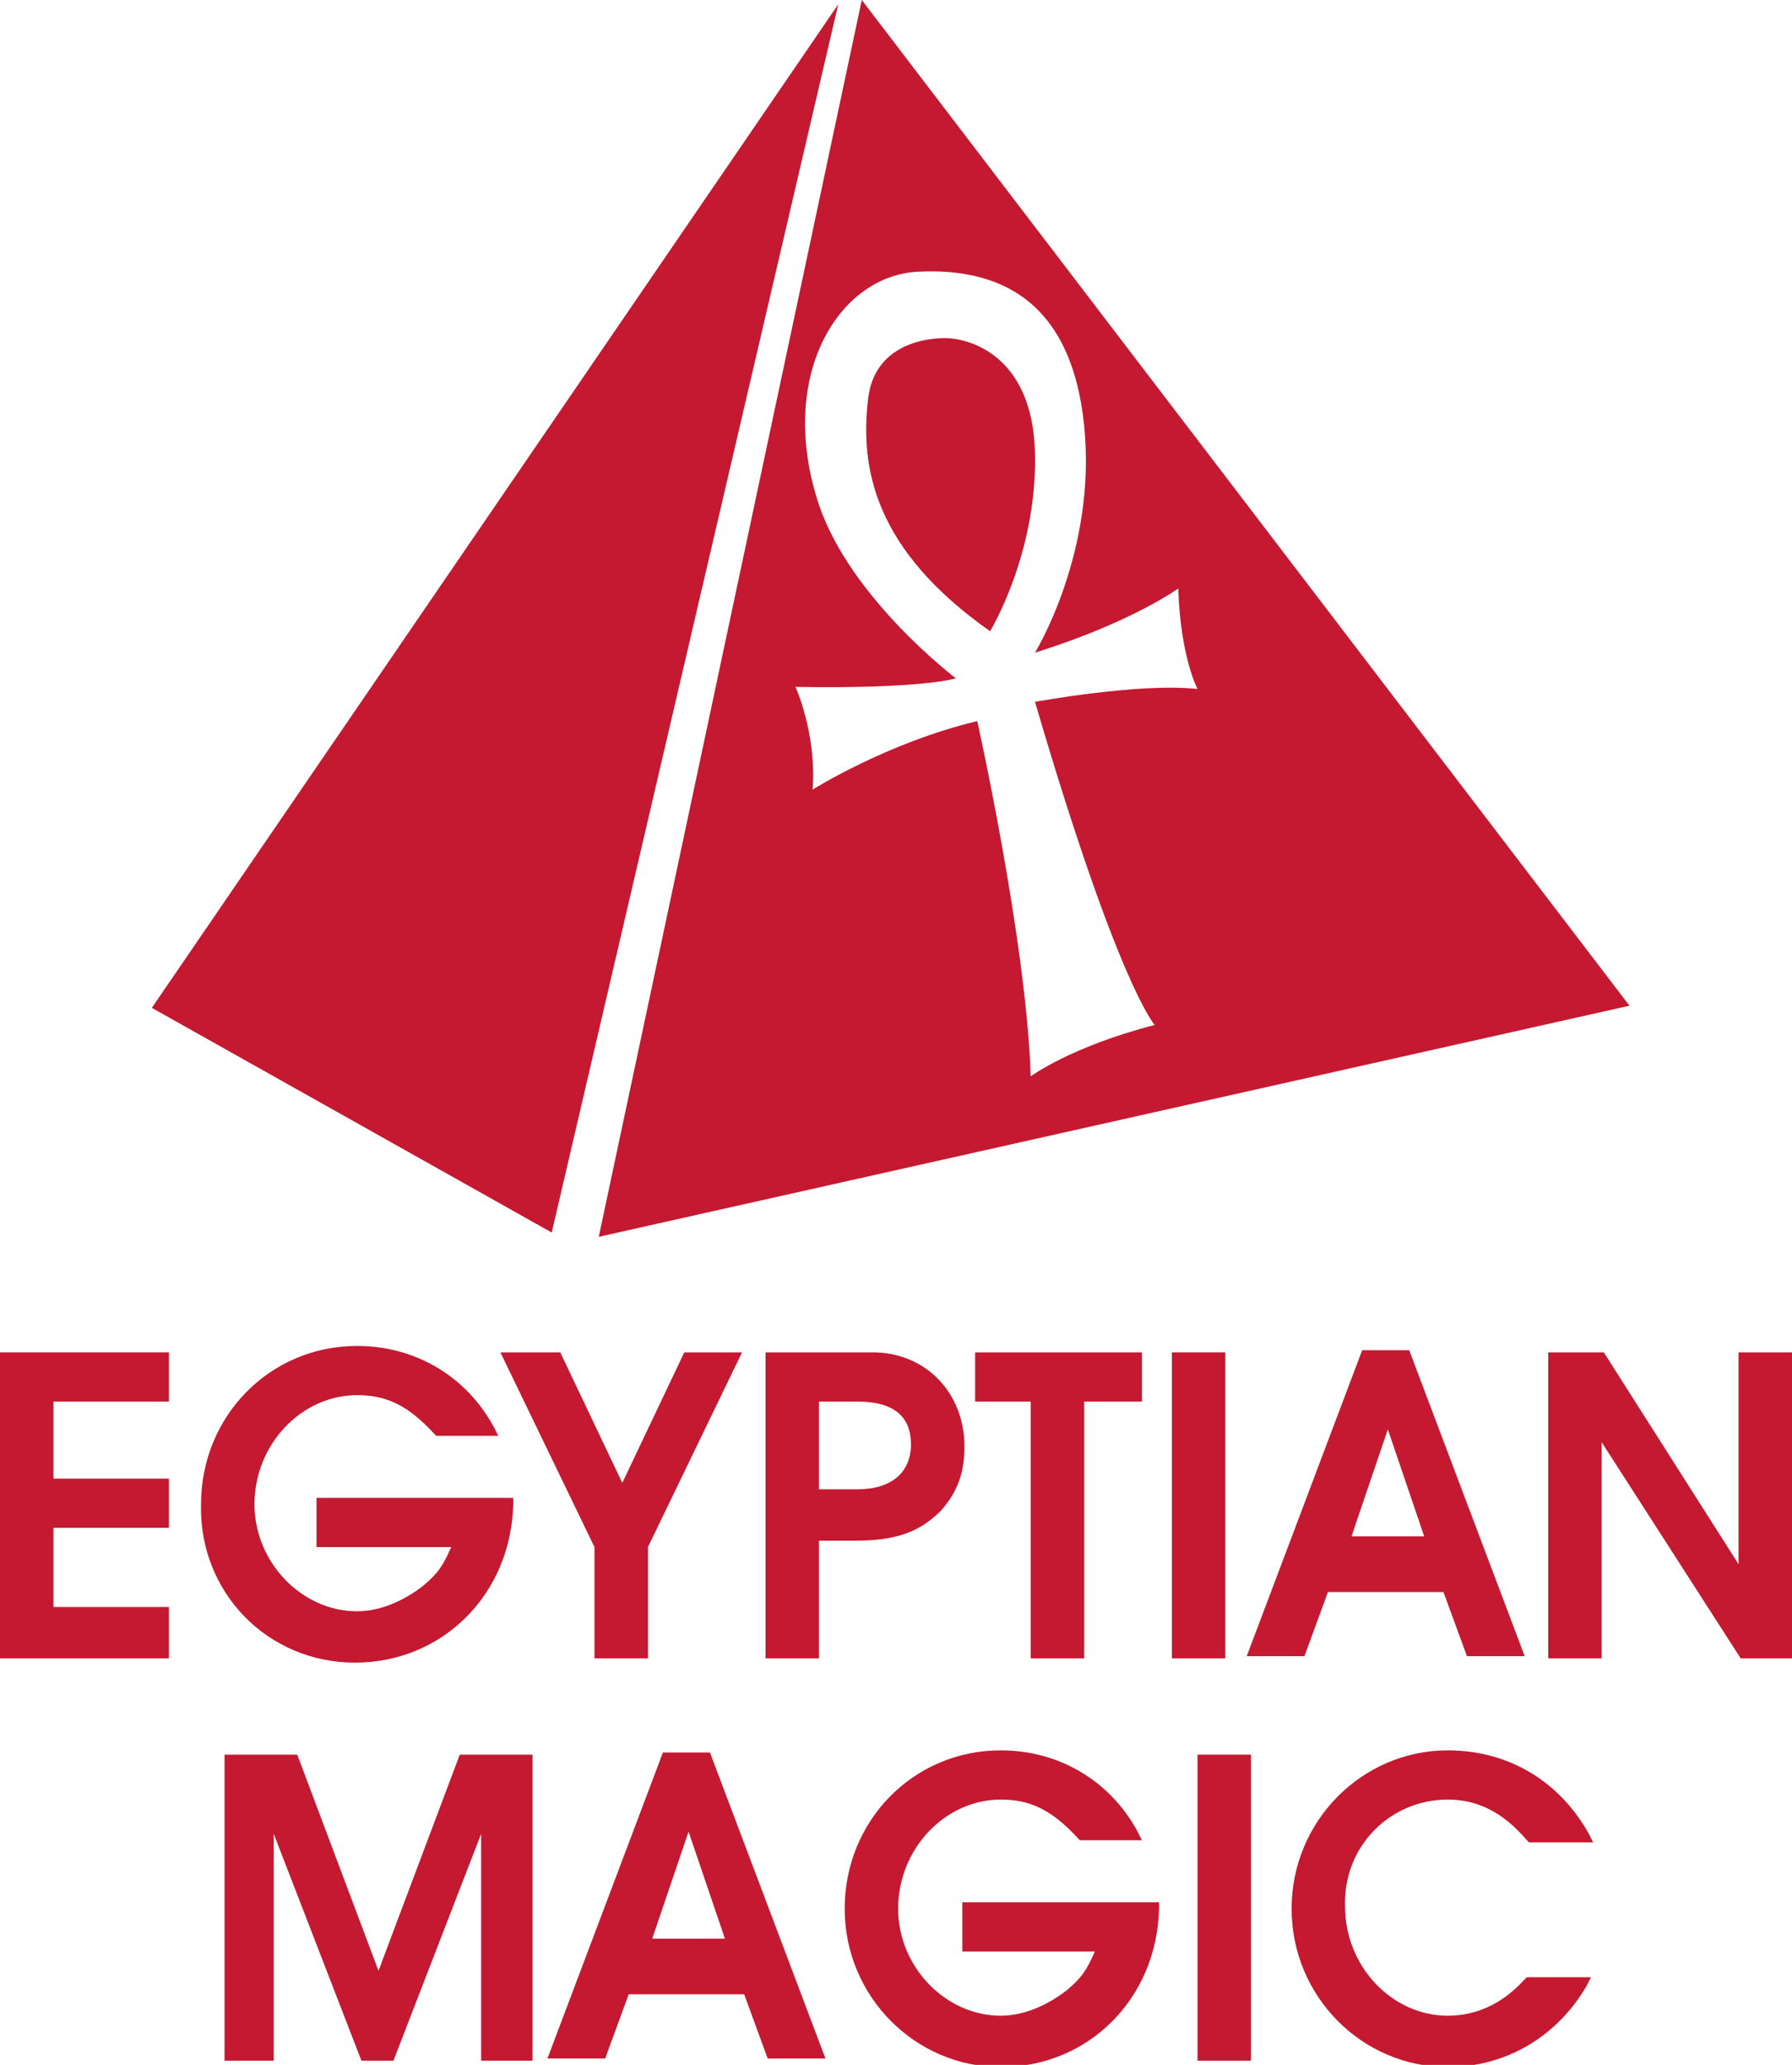
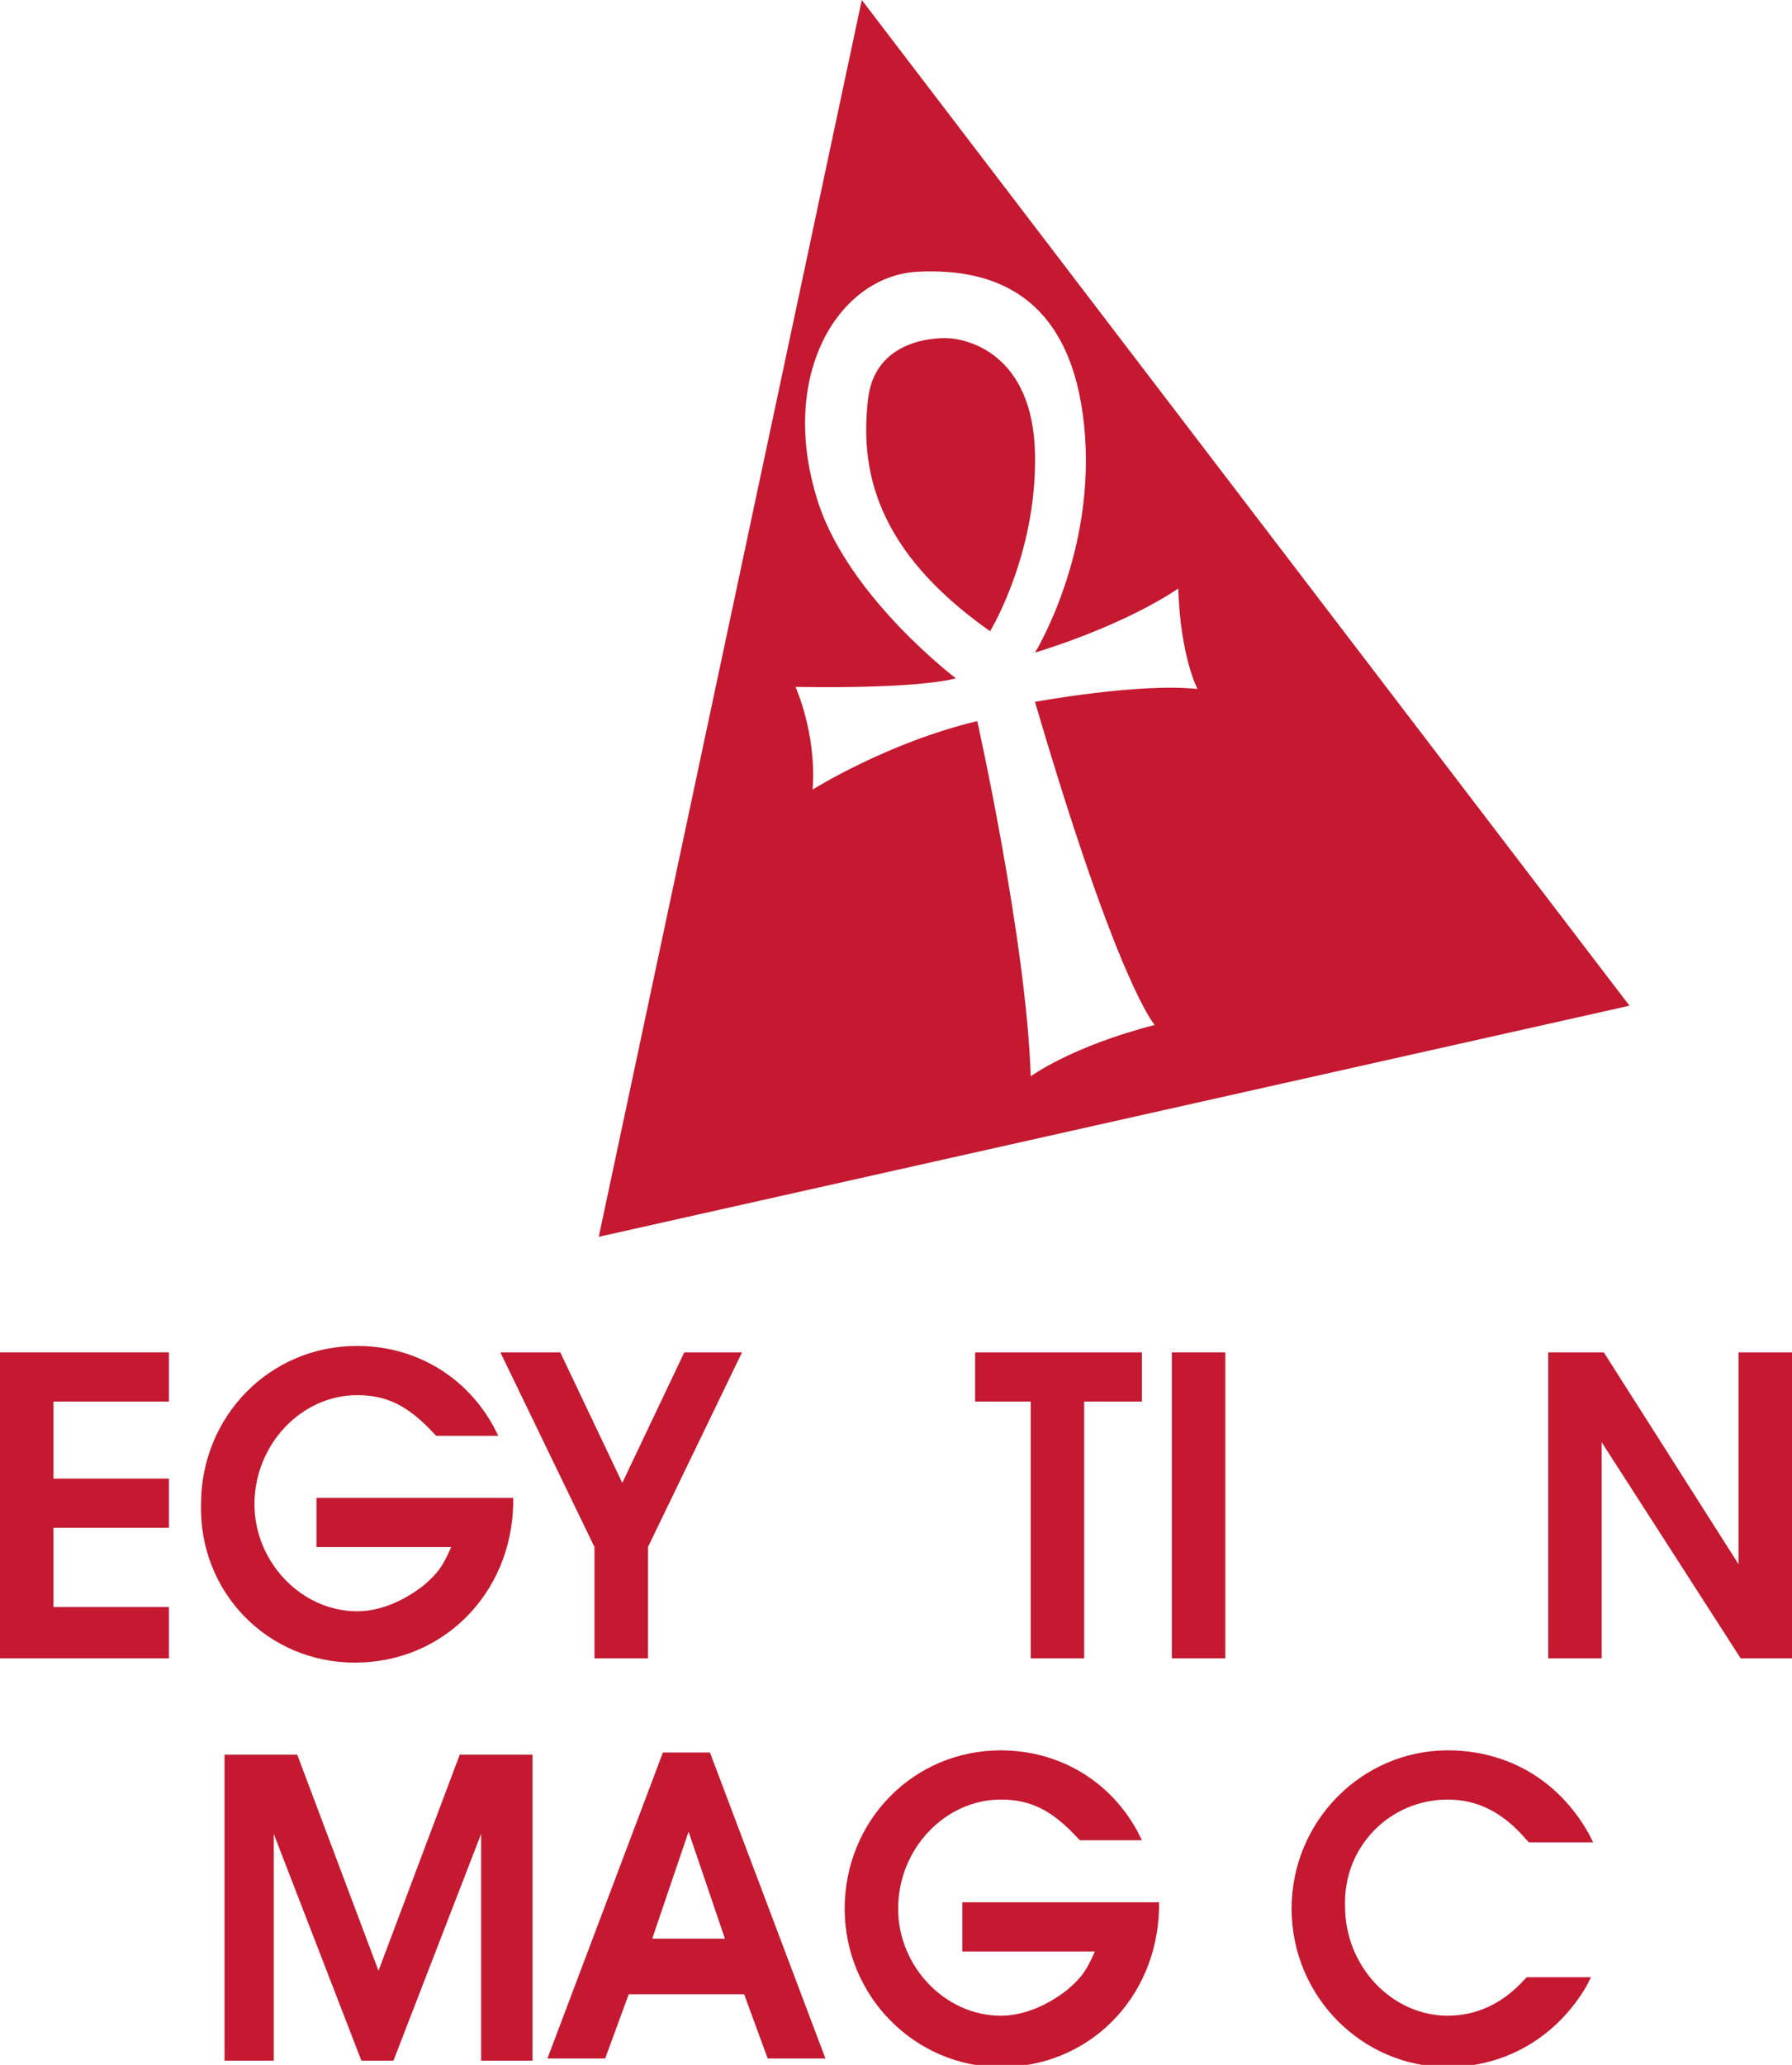
<svg xmlns="http://www.w3.org/2000/svg" height="96.5" viewBox="6951.6 1925.2 83.8 96.5" width="83.8">
  <g fill="#c41930">
    <path d="m6951.6 2002.7h7.9v-2.4h-5.4v-3.7h5.4v-2.3h-5.4v-3.6h5.4v-2.3h-7.9z" />
    <path d="m6968.2 2002.9c4.1 0 7.3-3.2 7.4-7.4v-.3h-9.2v2.3h6.3c-.4.9-.6 1.2-1.3 1.8-.9.7-2 1.2-3.1 1.2-2.6 0-4.8-2.3-4.8-5 0-2.8 2.2-5.1 4.8-5.1 1.4 0 2.4.5 3.6 1.8l.1.1h2.9l-.2-.4c-1.3-2.4-3.7-3.8-6.4-3.8-4.1 0-7.3 3.3-7.3 7.4-.1 4.1 3.1 7.4 7.2 7.4z" />
    <path d="m6979.4 2002.7h2.5v-5.2l4.4-9.1h-2.7l-2.9 6.1-2.9-6.1h-2.8l4.4 9.1z" />
-     <path d="m6989.9 1997.2h1.7c1.9 0 3-.4 4-1.4.8-.9 1.1-1.8 1.1-3 0-2.5-1.8-4.4-4.3-4.4h-5v14.3h2.5zm0-6.5h1.8c1.7 0 2.5.7 2.5 2s-.9 2.1-2.5 2.1h-1.8z" />
    <path d="m6999.8 2002.7h2.5v-12h2.7v-2.3h-7.8v2.3h2.6z" />
    <path d="m7006.4 1988.4h2.5v14.3h-2.5z" />
-     <path d="m7013.7 1999.6h5.4l1.1 3h2.7l-5.4-14.3h-2.2l-5.4 14.3h2.7zm1.1-2.6 1.7-5 1.7 5z" />
    <path d="m7032.9 1988.4v9.9l-6.3-9.9h-2.6v14.3h2.5v-10.1l6.5 10.1h2.4v-14.3z" />
    <path d="m6969.3 2017.3-3.8-10.1h-3.4v14.3h2.3v-10.6l4.1 10.6h1.5l4.1-10.6v10.6h2.4v-14.3h-3.4z" />
    <path d="m6996.5 2016.4h6.3c-.4.9-.6 1.2-1.3 1.8-.9.7-2 1.2-3.1 1.2-2.6 0-4.8-2.3-4.8-5 0-2.8 2.2-5.1 4.8-5.1 1.4 0 2.4.5 3.6 1.8l.1.1h2.9l-.2-.4c-1.3-2.4-3.7-3.8-6.4-3.8-4.1 0-7.3 3.3-7.3 7.4s3.3 7.4 7.3 7.4c4.1 0 7.3-3.2 7.4-7.4v-.3h-9.2v2.3z" />
-     <path d="m7007.6 2007.2h2.5v14.3h-2.5z" />
    <path d="m7019.3 2009.3c1.4 0 2.6.6 3.7 1.9l.1.1h3l-.2-.4c-1.4-2.5-3.8-3.9-6.6-3.9-4 0-7.3 3.3-7.3 7.4s3.3 7.4 7.3 7.4c2.7 0 5.1-1.4 6.5-3.8l.2-.4h-3l-.1.1c-1 1.1-2.2 1.7-3.6 1.7-2.6 0-4.8-2.3-4.8-5.1-.1-2.8 2.1-5 4.8-5z" />
-     <path d="m6958.7 1972.3 18.7 10.5 13.4-57.4z" />
    <path d="m7000 1946.4c-.1-4.7-3.2-5.4-4.2-5.4-1.1 0-3.3.4-3.6 2.8-.4 3.3.3 7.1 5.7 10.9 0 0 2.2-3.6 2.1-8.3z" />
    <path d="m6991.9 1925.2-12.3 57.8 48.2-10.8zm13.7 47.9c-3.9 1-5.8 2.4-5.8 2.4-.2-6.3-2.5-16.6-2.5-16.6-4.2 1-7.7 3.2-7.7 3.2.2-2.6-.8-4.8-.8-4.8 6 .1 7.5-.4 7.5-.4s-4.9-3.7-6.4-8.1c-2-6 .9-10.7 4.6-10.9 3.8-.2 7.2 1.3 7.8 7.2s-2.3 10.6-2.3 10.6c4.5-1.4 6.7-3 6.7-3 .1 3.2.9 4.7.9 4.7-2.7-.3-7.6.6-7.6.6 3.9 13.3 5.6 15.1 5.6 15.1z" />
    <path d="m6981 2018.4h5.4l1.1 3h2.7l-5.4-14.3h-2.2l-5.4 14.3h2.7zm1.1-2.6 1.7-5 1.7 5z" />
  </g>
</svg>